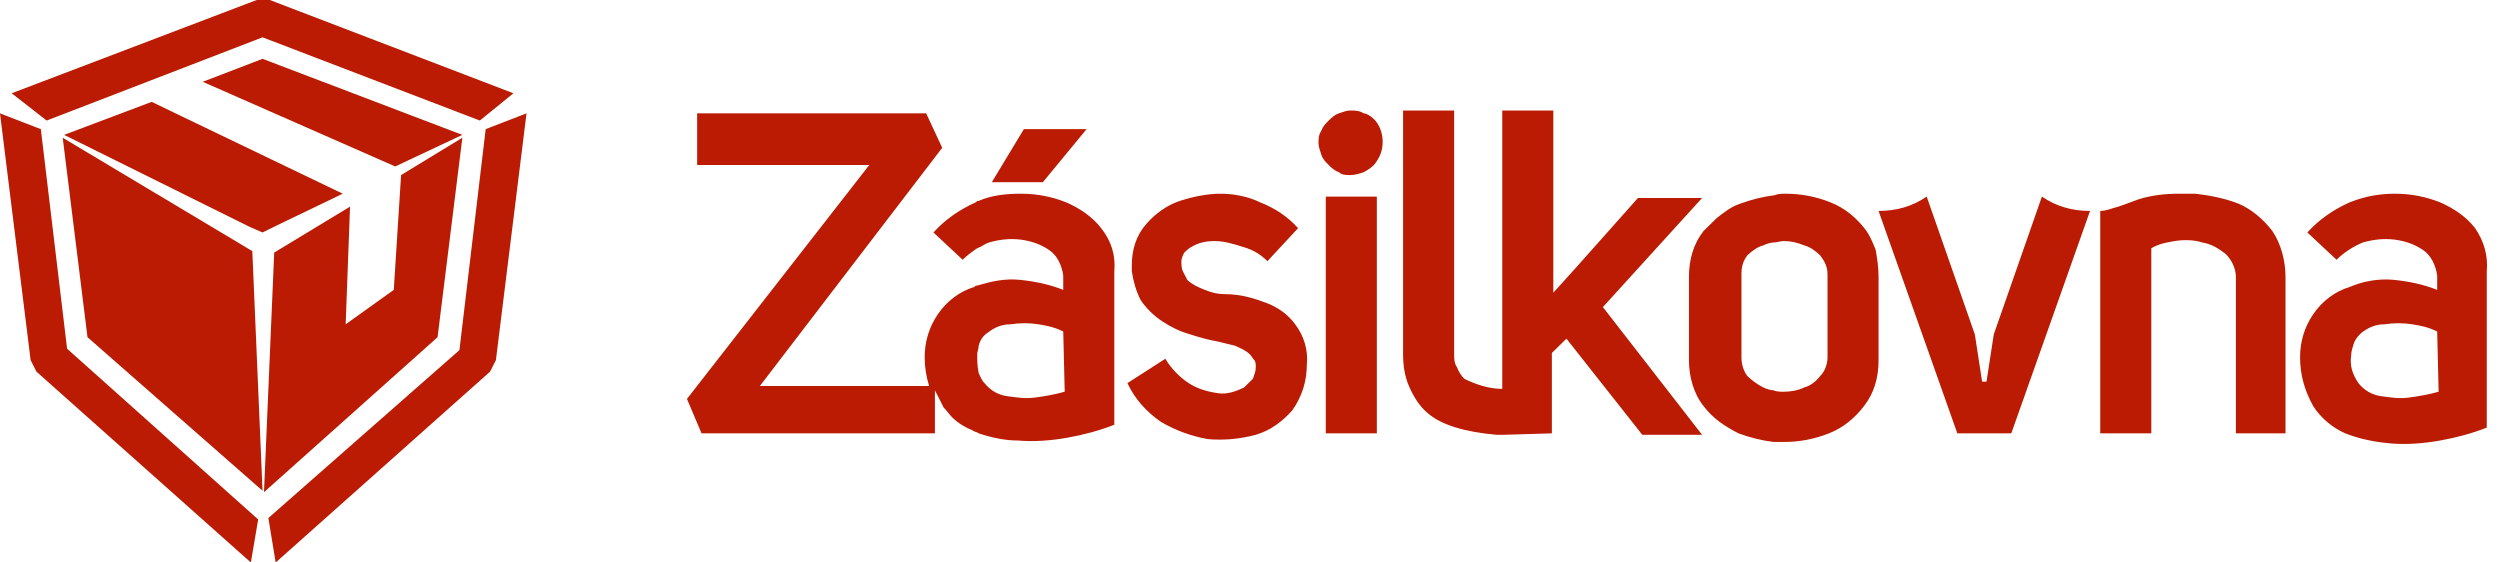
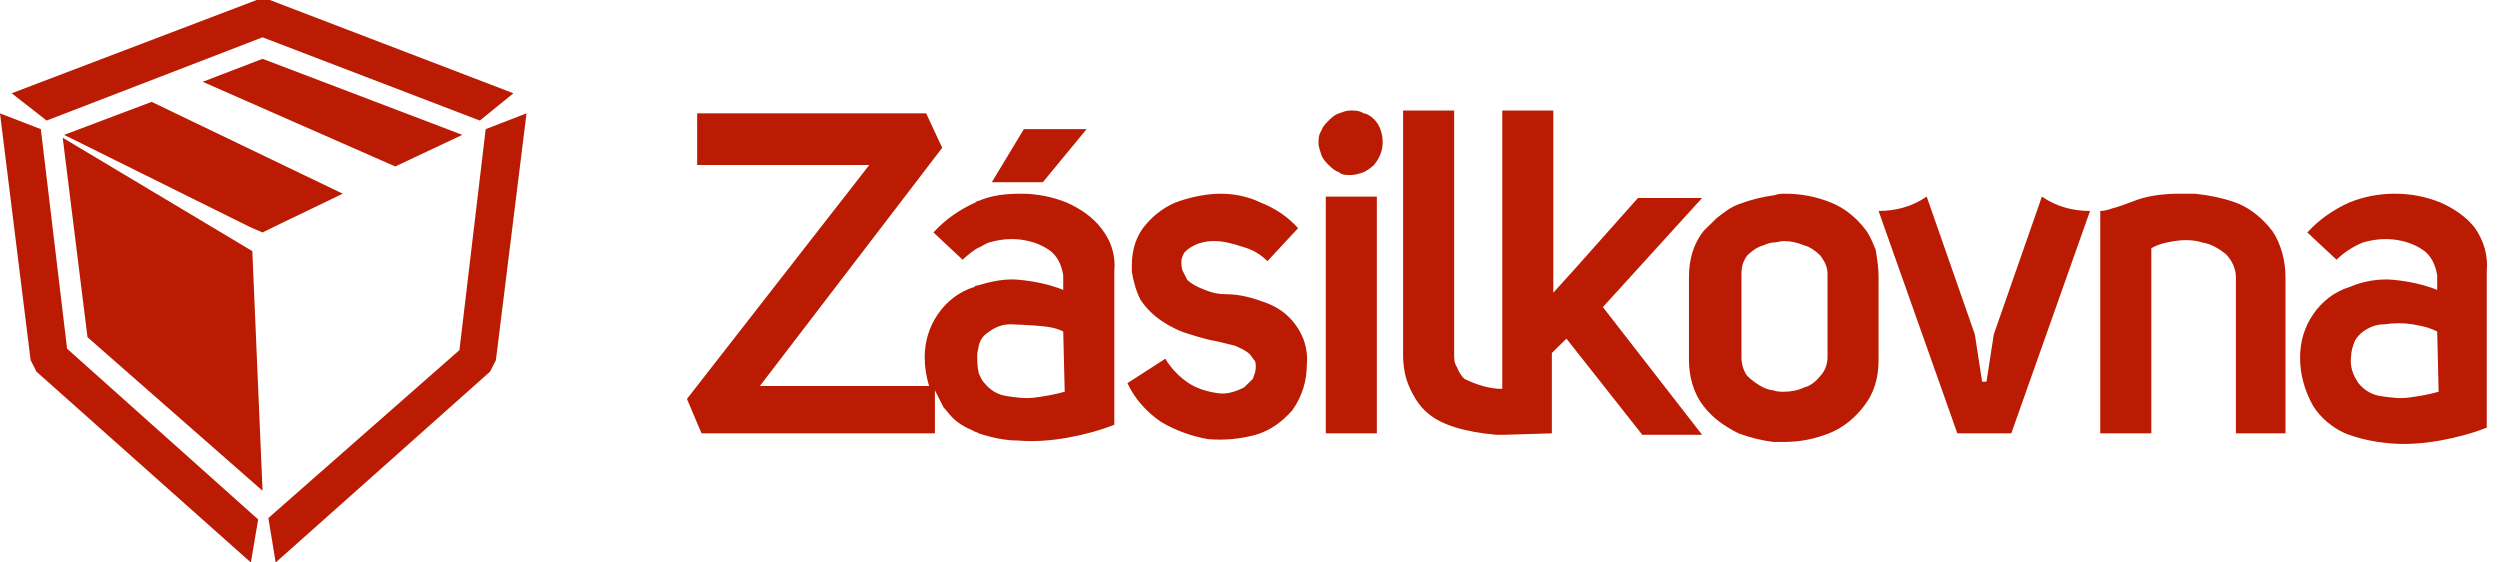
<svg xmlns="http://www.w3.org/2000/svg" width="120" height="27" viewBox="0 0 120 27" fill="none">
-   <path fill-rule="evenodd" clip-rule="evenodd" d="M13.302 10.814L12.602 11.158L11.972 10.883L3.08 6.474L7.281 4.89L16.452 9.298L13.302 10.814ZM22.193 6.474L18.972 7.99L9.731 3.926L12.602 2.824L22.193 6.474ZM1.47 17.288L1.75 17.839L12.041 27L12.392 24.934L3.22 16.737L1.96 6.199L0 5.441L1.47 17.288ZM23.313 6.199L22.053 16.806L12.882 24.865L13.232 27L23.523 17.839L23.803 17.288L25.273 5.441L23.313 6.199ZM12.322 0L0.56 4.477L2.24 5.786L12.602 1.791L23.033 5.786L24.643 4.477L12.952 0H12.322ZM107.463 9.781C108.093 10.056 108.653 10.538 109.073 11.089C109.494 11.709 109.704 12.536 109.704 13.293V20.801H107.323V13.293C107.323 12.88 107.113 12.467 106.834 12.191C106.483 11.916 106.133 11.709 105.713 11.64C105.293 11.503 104.803 11.503 104.383 11.571C103.962 11.64 103.613 11.709 103.263 11.916V20.801H100.812V10.125C101.022 10.125 101.232 10.056 101.442 9.987C101.722 9.918 102.073 9.781 102.632 9.574C103.263 9.367 103.962 9.298 104.593 9.298C104.662 9.298 104.662 9.298 104.733 9.298C104.943 9.298 105.152 9.298 105.363 9.298C105.993 9.367 106.763 9.505 107.463 9.781ZM100.322 10.125L96.542 20.801H93.952L90.171 10.125C91.011 10.125 91.781 9.918 92.481 9.436L94.792 16.049L95.142 18.321H95.352L95.702 16.049L98.012 9.436C98.712 9.918 99.482 10.125 100.322 10.125ZM60.767 14.533C61.328 14.74 61.818 15.084 62.168 15.566C62.588 16.117 62.798 16.806 62.728 17.495C62.728 18.253 62.518 19.01 62.028 19.699C61.538 20.25 60.977 20.663 60.277 20.87C59.507 21.076 58.737 21.145 57.967 21.076C57.197 20.939 56.427 20.663 55.727 20.25C55.027 19.768 54.467 19.148 54.117 18.39L55.937 17.219C56.217 17.701 56.637 18.115 57.057 18.39C57.477 18.666 57.967 18.803 58.457 18.872C58.877 18.941 59.297 18.803 59.717 18.597C59.857 18.459 59.997 18.321 60.137 18.184C60.207 17.977 60.277 17.839 60.277 17.633C60.277 17.495 60.277 17.357 60.207 17.288C60.137 17.219 60.067 17.082 59.997 17.013C59.787 16.806 59.577 16.737 59.297 16.599C59.017 16.531 58.737 16.462 58.457 16.393C58.037 16.324 57.547 16.186 57.127 16.049C56.637 15.911 56.217 15.704 55.797 15.429C55.377 15.153 55.027 14.809 54.747 14.395C54.537 13.982 54.397 13.5 54.327 13.018V12.949C54.327 12.88 54.327 12.811 54.327 12.742C54.327 11.985 54.537 11.296 55.027 10.745C55.447 10.263 56.007 9.849 56.637 9.643C57.267 9.436 57.967 9.298 58.597 9.298C59.227 9.298 59.927 9.436 60.487 9.712C61.188 9.987 61.818 10.4 62.308 10.952L60.837 12.536C60.487 12.191 60.137 11.985 59.647 11.847C59.227 11.709 58.737 11.571 58.317 11.571C57.897 11.571 57.547 11.64 57.197 11.847C57.057 11.916 56.917 12.054 56.847 12.123C56.777 12.26 56.707 12.398 56.707 12.536C56.707 12.674 56.707 12.88 56.777 13.018C56.847 13.156 56.917 13.293 56.987 13.431C57.197 13.638 57.477 13.775 57.827 13.913C58.177 14.051 58.457 14.12 58.807 14.12C59.577 14.12 60.207 14.326 60.767 14.533ZM65.948 5.717C66.228 5.992 66.368 6.406 66.368 6.819C66.368 7.232 66.228 7.577 65.948 7.921C65.808 8.059 65.598 8.196 65.458 8.265C65.248 8.334 65.038 8.403 64.828 8.403C64.618 8.403 64.408 8.403 64.268 8.265C64.058 8.196 63.918 8.059 63.778 7.921C63.638 7.783 63.498 7.645 63.428 7.439C63.358 7.232 63.288 7.025 63.288 6.888C63.288 6.681 63.288 6.474 63.428 6.268C63.498 6.061 63.638 5.923 63.778 5.786C63.918 5.648 64.058 5.51 64.268 5.441C64.478 5.372 64.618 5.304 64.828 5.304C65.038 5.304 65.248 5.304 65.458 5.441C65.598 5.441 65.808 5.579 65.948 5.717ZM72.109 18.666V5.304H74.559V14.051L75.679 12.811L78.62 9.505H81.7L76.939 14.74L81.7 20.87H78.83L75.189 16.255L74.489 16.944V20.801L72.179 20.87H72.109C72.039 20.87 72.039 20.87 71.969 20.87H71.829C70.289 20.732 69.168 20.388 68.538 19.837C68.118 19.492 67.838 19.01 67.628 18.528C67.418 18.046 67.348 17.495 67.348 17.013V5.304H69.799V17.013C69.799 17.219 69.799 17.426 69.939 17.633C70.009 17.839 70.149 18.046 70.289 18.184C70.849 18.459 71.479 18.666 72.109 18.666ZM66.088 20.801H63.638V9.436H66.088V20.801ZM50.056 8.747H47.606L49.146 6.199H52.156L50.056 8.747ZM118.805 10.952C118.385 10.4 117.754 9.987 117.124 9.712C116.424 9.436 115.724 9.298 114.954 9.298C114.184 9.298 113.484 9.436 112.784 9.712C112.014 10.056 111.313 10.538 110.753 11.158L112.154 12.467C112.504 12.123 112.924 11.847 113.414 11.64C113.904 11.503 114.394 11.434 114.954 11.503C115.444 11.571 115.864 11.709 116.284 11.985C116.704 12.26 116.914 12.742 116.985 13.225V13.913C116.284 13.638 115.584 13.5 114.884 13.431C114.184 13.362 113.414 13.5 112.784 13.775C112.084 13.982 111.453 14.464 111.034 15.084C110.613 15.704 110.404 16.393 110.404 17.151C110.404 17.977 110.613 18.735 111.034 19.492C111.384 20.043 111.943 20.526 112.574 20.801C113.274 21.076 113.974 21.214 114.744 21.283C115.514 21.352 116.354 21.283 117.124 21.145C117.894 21.008 118.665 20.801 119.365 20.526V13.018C119.434 12.26 119.225 11.571 118.805 10.952ZM117.054 18.803C116.564 18.941 116.145 19.01 115.655 19.079C115.165 19.148 114.744 19.079 114.254 19.01C113.834 18.941 113.484 18.735 113.204 18.39C112.924 17.977 112.784 17.564 112.854 17.082C112.854 16.875 112.924 16.668 112.994 16.462C113.064 16.255 113.204 16.117 113.344 15.98C113.694 15.704 114.044 15.566 114.464 15.566C114.884 15.498 115.374 15.498 115.794 15.566C116.214 15.635 116.564 15.704 116.985 15.911L117.054 18.803ZM90.031 11.985C89.891 11.64 89.751 11.296 89.541 11.02C89.121 10.469 88.561 9.987 87.861 9.712C87.161 9.436 86.461 9.298 85.691 9.298C85.55 9.298 85.341 9.298 85.2 9.367C84.64 9.436 84.08 9.574 83.52 9.781C83.1 9.918 82.75 10.194 82.4 10.469C82.19 10.676 81.98 10.883 81.77 11.089C81.28 11.709 81.07 12.467 81.07 13.293V17.288C81.07 18.046 81.28 18.872 81.77 19.492C81.98 19.768 82.26 20.043 82.54 20.25C82.82 20.457 83.17 20.663 83.45 20.801C84.01 21.008 84.57 21.145 85.13 21.214C85.27 21.214 85.481 21.214 85.621 21.214C86.391 21.214 87.091 21.076 87.791 20.801C88.491 20.526 89.051 20.043 89.471 19.492C89.961 18.872 90.171 18.115 90.171 17.288V13.293C90.171 12.811 90.101 12.398 90.031 11.985ZM87.721 17.151C87.721 17.495 87.581 17.839 87.371 18.046C87.161 18.321 86.881 18.528 86.601 18.597C86.321 18.735 85.971 18.803 85.621 18.803C85.481 18.803 85.27 18.803 85.13 18.735C84.99 18.735 84.78 18.666 84.64 18.597C84.36 18.459 84.08 18.253 83.87 18.046C83.66 17.77 83.59 17.426 83.59 17.151V13.156C83.59 12.811 83.66 12.536 83.87 12.26C84.08 12.054 84.36 11.847 84.64 11.778C84.78 11.709 84.99 11.64 85.13 11.64C85.27 11.64 85.481 11.571 85.621 11.571C85.971 11.571 86.251 11.64 86.601 11.778C86.881 11.847 87.161 12.054 87.371 12.26C87.581 12.536 87.721 12.811 87.721 13.156V17.151ZM52.856 10.952C52.437 10.4 51.806 9.987 51.176 9.712C50.476 9.436 49.776 9.298 49.006 9.298C48.306 9.298 47.606 9.367 46.976 9.643C46.906 9.643 46.906 9.643 46.836 9.712C46.066 10.056 45.365 10.538 44.806 11.158L46.206 12.467C46.416 12.26 46.696 12.054 46.906 11.916C47.116 11.847 47.256 11.709 47.466 11.64C47.956 11.503 48.446 11.434 49.006 11.503C49.496 11.571 49.916 11.709 50.336 11.985C50.756 12.26 50.966 12.742 51.036 13.225V13.913C50.336 13.638 49.636 13.5 48.936 13.431C48.236 13.362 47.606 13.5 46.906 13.707C46.836 13.707 46.836 13.707 46.766 13.775C46.066 13.982 45.436 14.464 45.016 15.084C44.596 15.704 44.385 16.393 44.385 17.151C44.385 17.633 44.456 18.046 44.596 18.528H36.474L45.226 7.094L44.456 5.441H33.464V7.921H41.725L32.974 19.148L33.674 20.801H44.876V18.735C45.016 19.01 45.156 19.286 45.295 19.561C45.436 19.699 45.576 19.906 45.716 20.043C45.996 20.319 46.346 20.526 46.696 20.663C46.766 20.732 46.906 20.732 46.976 20.801C47.606 21.008 48.236 21.145 48.866 21.145C49.636 21.214 50.476 21.145 51.246 21.008C52.016 20.87 52.786 20.663 53.487 20.388V13.018C53.557 12.26 53.346 11.571 52.856 10.952ZM51.106 18.803C50.616 18.941 50.196 19.01 49.706 19.079C49.216 19.148 48.796 19.079 48.306 19.01C47.886 18.941 47.536 18.735 47.256 18.39C47.116 18.253 47.046 18.046 46.976 17.908C46.906 17.564 46.906 17.288 46.906 17.013C46.906 16.875 46.976 16.737 46.976 16.599C47.046 16.324 47.186 16.117 47.396 15.98C47.746 15.704 48.096 15.566 48.516 15.566C48.936 15.498 49.426 15.498 49.846 15.566C50.266 15.635 50.616 15.704 51.036 15.911L51.106 18.803Z" fill="#BA1B02" />
+   <path fill-rule="evenodd" clip-rule="evenodd" d="M13.302 10.814L12.602 11.158L11.972 10.883L3.08 6.474L7.281 4.89L16.452 9.298L13.302 10.814ZM22.193 6.474L18.972 7.99L9.731 3.926L12.602 2.824L22.193 6.474ZM1.47 17.288L1.75 17.839L12.041 27L12.392 24.934L3.22 16.737L1.96 6.199L0 5.441L1.47 17.288ZM23.313 6.199L22.053 16.806L12.882 24.865L13.232 27L23.523 17.839L23.803 17.288L25.273 5.441L23.313 6.199ZM12.322 0L0.56 4.477L2.24 5.786L12.602 1.791L23.033 5.786L24.643 4.477L12.952 0H12.322ZM107.463 9.781C108.093 10.056 108.653 10.538 109.073 11.089C109.494 11.709 109.704 12.536 109.704 13.293V20.801H107.323V13.293C107.323 12.88 107.113 12.467 106.834 12.191C106.483 11.916 106.133 11.709 105.713 11.64C105.293 11.503 104.803 11.503 104.383 11.571C103.962 11.64 103.613 11.709 103.263 11.916V20.801H100.812V10.125C101.022 10.125 101.232 10.056 101.442 9.987C101.722 9.918 102.073 9.781 102.632 9.574C103.263 9.367 103.962 9.298 104.593 9.298C104.662 9.298 104.662 9.298 104.733 9.298C104.943 9.298 105.152 9.298 105.363 9.298C105.993 9.367 106.763 9.505 107.463 9.781ZM100.322 10.125L96.542 20.801H93.952L90.171 10.125C91.011 10.125 91.781 9.918 92.481 9.436L94.792 16.049L95.142 18.321H95.352L95.702 16.049L98.012 9.436C98.712 9.918 99.482 10.125 100.322 10.125ZM60.767 14.533C61.328 14.74 61.818 15.084 62.168 15.566C62.588 16.117 62.798 16.806 62.728 17.495C62.728 18.253 62.518 19.01 62.028 19.699C61.538 20.25 60.977 20.663 60.277 20.87C59.507 21.076 58.737 21.145 57.967 21.076C57.197 20.939 56.427 20.663 55.727 20.25C55.027 19.768 54.467 19.148 54.117 18.39L55.937 17.219C56.217 17.701 56.637 18.115 57.057 18.39C57.477 18.666 57.967 18.803 58.457 18.872C58.877 18.941 59.297 18.803 59.717 18.597C59.857 18.459 59.997 18.321 60.137 18.184C60.207 17.977 60.277 17.839 60.277 17.633C60.277 17.495 60.277 17.357 60.207 17.288C60.137 17.219 60.067 17.082 59.997 17.013C59.787 16.806 59.577 16.737 59.297 16.599C59.017 16.531 58.737 16.462 58.457 16.393C58.037 16.324 57.547 16.186 57.127 16.049C56.637 15.911 56.217 15.704 55.797 15.429C55.377 15.153 55.027 14.809 54.747 14.395C54.537 13.982 54.397 13.5 54.327 13.018V12.949C54.327 12.88 54.327 12.811 54.327 12.742C54.327 11.985 54.537 11.296 55.027 10.745C55.447 10.263 56.007 9.849 56.637 9.643C57.267 9.436 57.967 9.298 58.597 9.298C59.227 9.298 59.927 9.436 60.487 9.712C61.188 9.987 61.818 10.4 62.308 10.952L60.837 12.536C60.487 12.191 60.137 11.985 59.647 11.847C59.227 11.709 58.737 11.571 58.317 11.571C57.897 11.571 57.547 11.64 57.197 11.847C57.057 11.916 56.917 12.054 56.847 12.123C56.777 12.26 56.707 12.398 56.707 12.536C56.707 12.674 56.707 12.88 56.777 13.018C56.847 13.156 56.917 13.293 56.987 13.431C57.197 13.638 57.477 13.775 57.827 13.913C58.177 14.051 58.457 14.12 58.807 14.12C59.577 14.12 60.207 14.326 60.767 14.533ZM65.948 5.717C66.228 5.992 66.368 6.406 66.368 6.819C66.368 7.232 66.228 7.577 65.948 7.921C65.808 8.059 65.598 8.196 65.458 8.265C65.248 8.334 65.038 8.403 64.828 8.403C64.618 8.403 64.408 8.403 64.268 8.265C64.058 8.196 63.918 8.059 63.778 7.921C63.638 7.783 63.498 7.645 63.428 7.439C63.358 7.232 63.288 7.025 63.288 6.888C63.288 6.681 63.288 6.474 63.428 6.268C63.498 6.061 63.638 5.923 63.778 5.786C63.918 5.648 64.058 5.51 64.268 5.441C64.478 5.372 64.618 5.304 64.828 5.304C65.038 5.304 65.248 5.304 65.458 5.441C65.598 5.441 65.808 5.579 65.948 5.717ZM72.109 18.666V5.304H74.559V14.051L75.679 12.811L78.62 9.505H81.7L76.939 14.74L81.7 20.87H78.83L75.189 16.255L74.489 16.944V20.801L72.179 20.87H72.109C72.039 20.87 72.039 20.87 71.969 20.87H71.829C70.289 20.732 69.168 20.388 68.538 19.837C68.118 19.492 67.838 19.01 67.628 18.528C67.418 18.046 67.348 17.495 67.348 17.013V5.304H69.799V17.013C69.799 17.219 69.799 17.426 69.939 17.633C70.009 17.839 70.149 18.046 70.289 18.184C70.849 18.459 71.479 18.666 72.109 18.666ZM66.088 20.801H63.638V9.436H66.088V20.801ZM50.056 8.747H47.606L49.146 6.199H52.156L50.056 8.747ZM118.805 10.952C118.385 10.4 117.754 9.987 117.124 9.712C116.424 9.436 115.724 9.298 114.954 9.298C114.184 9.298 113.484 9.436 112.784 9.712C112.014 10.056 111.313 10.538 110.753 11.158L112.154 12.467C112.504 12.123 112.924 11.847 113.414 11.64C113.904 11.503 114.394 11.434 114.954 11.503C115.444 11.571 115.864 11.709 116.284 11.985C116.704 12.26 116.914 12.742 116.985 13.225V13.913C116.284 13.638 115.584 13.5 114.884 13.431C114.184 13.362 113.414 13.5 112.784 13.775C112.084 13.982 111.453 14.464 111.034 15.084C110.613 15.704 110.404 16.393 110.404 17.151C110.404 17.977 110.613 18.735 111.034 19.492C111.384 20.043 111.943 20.526 112.574 20.801C113.274 21.076 113.974 21.214 114.744 21.283C115.514 21.352 116.354 21.283 117.124 21.145C117.894 21.008 118.665 20.801 119.365 20.526V13.018C119.434 12.26 119.225 11.571 118.805 10.952ZM117.054 18.803C116.564 18.941 116.145 19.01 115.655 19.079C115.165 19.148 114.744 19.079 114.254 19.01C113.834 18.941 113.484 18.735 113.204 18.39C112.924 17.977 112.784 17.564 112.854 17.082C112.854 16.875 112.924 16.668 112.994 16.462C113.064 16.255 113.204 16.117 113.344 15.98C113.694 15.704 114.044 15.566 114.464 15.566C114.884 15.498 115.374 15.498 115.794 15.566C116.214 15.635 116.564 15.704 116.985 15.911L117.054 18.803ZM90.031 11.985C89.891 11.64 89.751 11.296 89.541 11.02C89.121 10.469 88.561 9.987 87.861 9.712C87.161 9.436 86.461 9.298 85.691 9.298C85.55 9.298 85.341 9.298 85.2 9.367C84.64 9.436 84.08 9.574 83.52 9.781C83.1 9.918 82.75 10.194 82.4 10.469C82.19 10.676 81.98 10.883 81.77 11.089C81.28 11.709 81.07 12.467 81.07 13.293V17.288C81.07 18.046 81.28 18.872 81.77 19.492C81.98 19.768 82.26 20.043 82.54 20.25C82.82 20.457 83.17 20.663 83.45 20.801C84.01 21.008 84.57 21.145 85.13 21.214C85.27 21.214 85.481 21.214 85.621 21.214C86.391 21.214 87.091 21.076 87.791 20.801C88.491 20.526 89.051 20.043 89.471 19.492C89.961 18.872 90.171 18.115 90.171 17.288V13.293C90.171 12.811 90.101 12.398 90.031 11.985ZM87.721 17.151C87.721 17.495 87.581 17.839 87.371 18.046C87.161 18.321 86.881 18.528 86.601 18.597C86.321 18.735 85.971 18.803 85.621 18.803C85.481 18.803 85.27 18.803 85.13 18.735C84.99 18.735 84.78 18.666 84.64 18.597C84.36 18.459 84.08 18.253 83.87 18.046C83.66 17.77 83.59 17.426 83.59 17.151V13.156C83.59 12.811 83.66 12.536 83.87 12.26C84.08 12.054 84.36 11.847 84.64 11.778C84.78 11.709 84.99 11.64 85.13 11.64C85.27 11.64 85.481 11.571 85.621 11.571C85.971 11.571 86.251 11.64 86.601 11.778C86.881 11.847 87.161 12.054 87.371 12.26C87.581 12.536 87.721 12.811 87.721 13.156V17.151ZM52.856 10.952C52.437 10.4 51.806 9.987 51.176 9.712C50.476 9.436 49.776 9.298 49.006 9.298C48.306 9.298 47.606 9.367 46.976 9.643C46.906 9.643 46.906 9.643 46.836 9.712C46.066 10.056 45.365 10.538 44.806 11.158L46.206 12.467C46.416 12.26 46.696 12.054 46.906 11.916C47.116 11.847 47.256 11.709 47.466 11.64C47.956 11.503 48.446 11.434 49.006 11.503C49.496 11.571 49.916 11.709 50.336 11.985C50.756 12.26 50.966 12.742 51.036 13.225V13.913C50.336 13.638 49.636 13.5 48.936 13.431C48.236 13.362 47.606 13.5 46.906 13.707C46.836 13.707 46.836 13.707 46.766 13.775C46.066 13.982 45.436 14.464 45.016 15.084C44.596 15.704 44.385 16.393 44.385 17.151C44.385 17.633 44.456 18.046 44.596 18.528H36.474L45.226 7.094L44.456 5.441H33.464V7.921H41.725L32.974 19.148L33.674 20.801H44.876V18.735C45.016 19.01 45.156 19.286 45.295 19.561C45.436 19.699 45.576 19.906 45.716 20.043C45.996 20.319 46.346 20.526 46.696 20.663C46.766 20.732 46.906 20.732 46.976 20.801C47.606 21.008 48.236 21.145 48.866 21.145C49.636 21.214 50.476 21.145 51.246 21.008C52.016 20.87 52.786 20.663 53.487 20.388V13.018C53.557 12.26 53.346 11.571 52.856 10.952ZM51.106 18.803C50.616 18.941 50.196 19.01 49.706 19.079C49.216 19.148 48.796 19.079 48.306 19.01C47.886 18.941 47.536 18.735 47.256 18.39C47.116 18.253 47.046 18.046 46.976 17.908C46.906 17.564 46.906 17.288 46.906 17.013C46.906 16.875 46.976 16.737 46.976 16.599C47.046 16.324 47.186 16.117 47.396 15.98C47.746 15.704 48.096 15.566 48.516 15.566C50.266 15.635 50.616 15.704 51.036 15.911L51.106 18.803Z" fill="#BA1B02" />
  <path fill-rule="evenodd" clip-rule="evenodd" d="M12.111 12.054L12.602 23.556L4.2 16.186L3.01 6.612L12.111 12.054Z" fill="#BA1B02" />
-   <path fill-rule="evenodd" clip-rule="evenodd" d="M19.252 8.403L22.193 6.612L21.003 16.186L12.671 23.625L13.162 12.123L16.802 9.918L16.592 15.566L18.902 13.913L19.252 8.403Z" fill="#BA1B02" />
</svg>